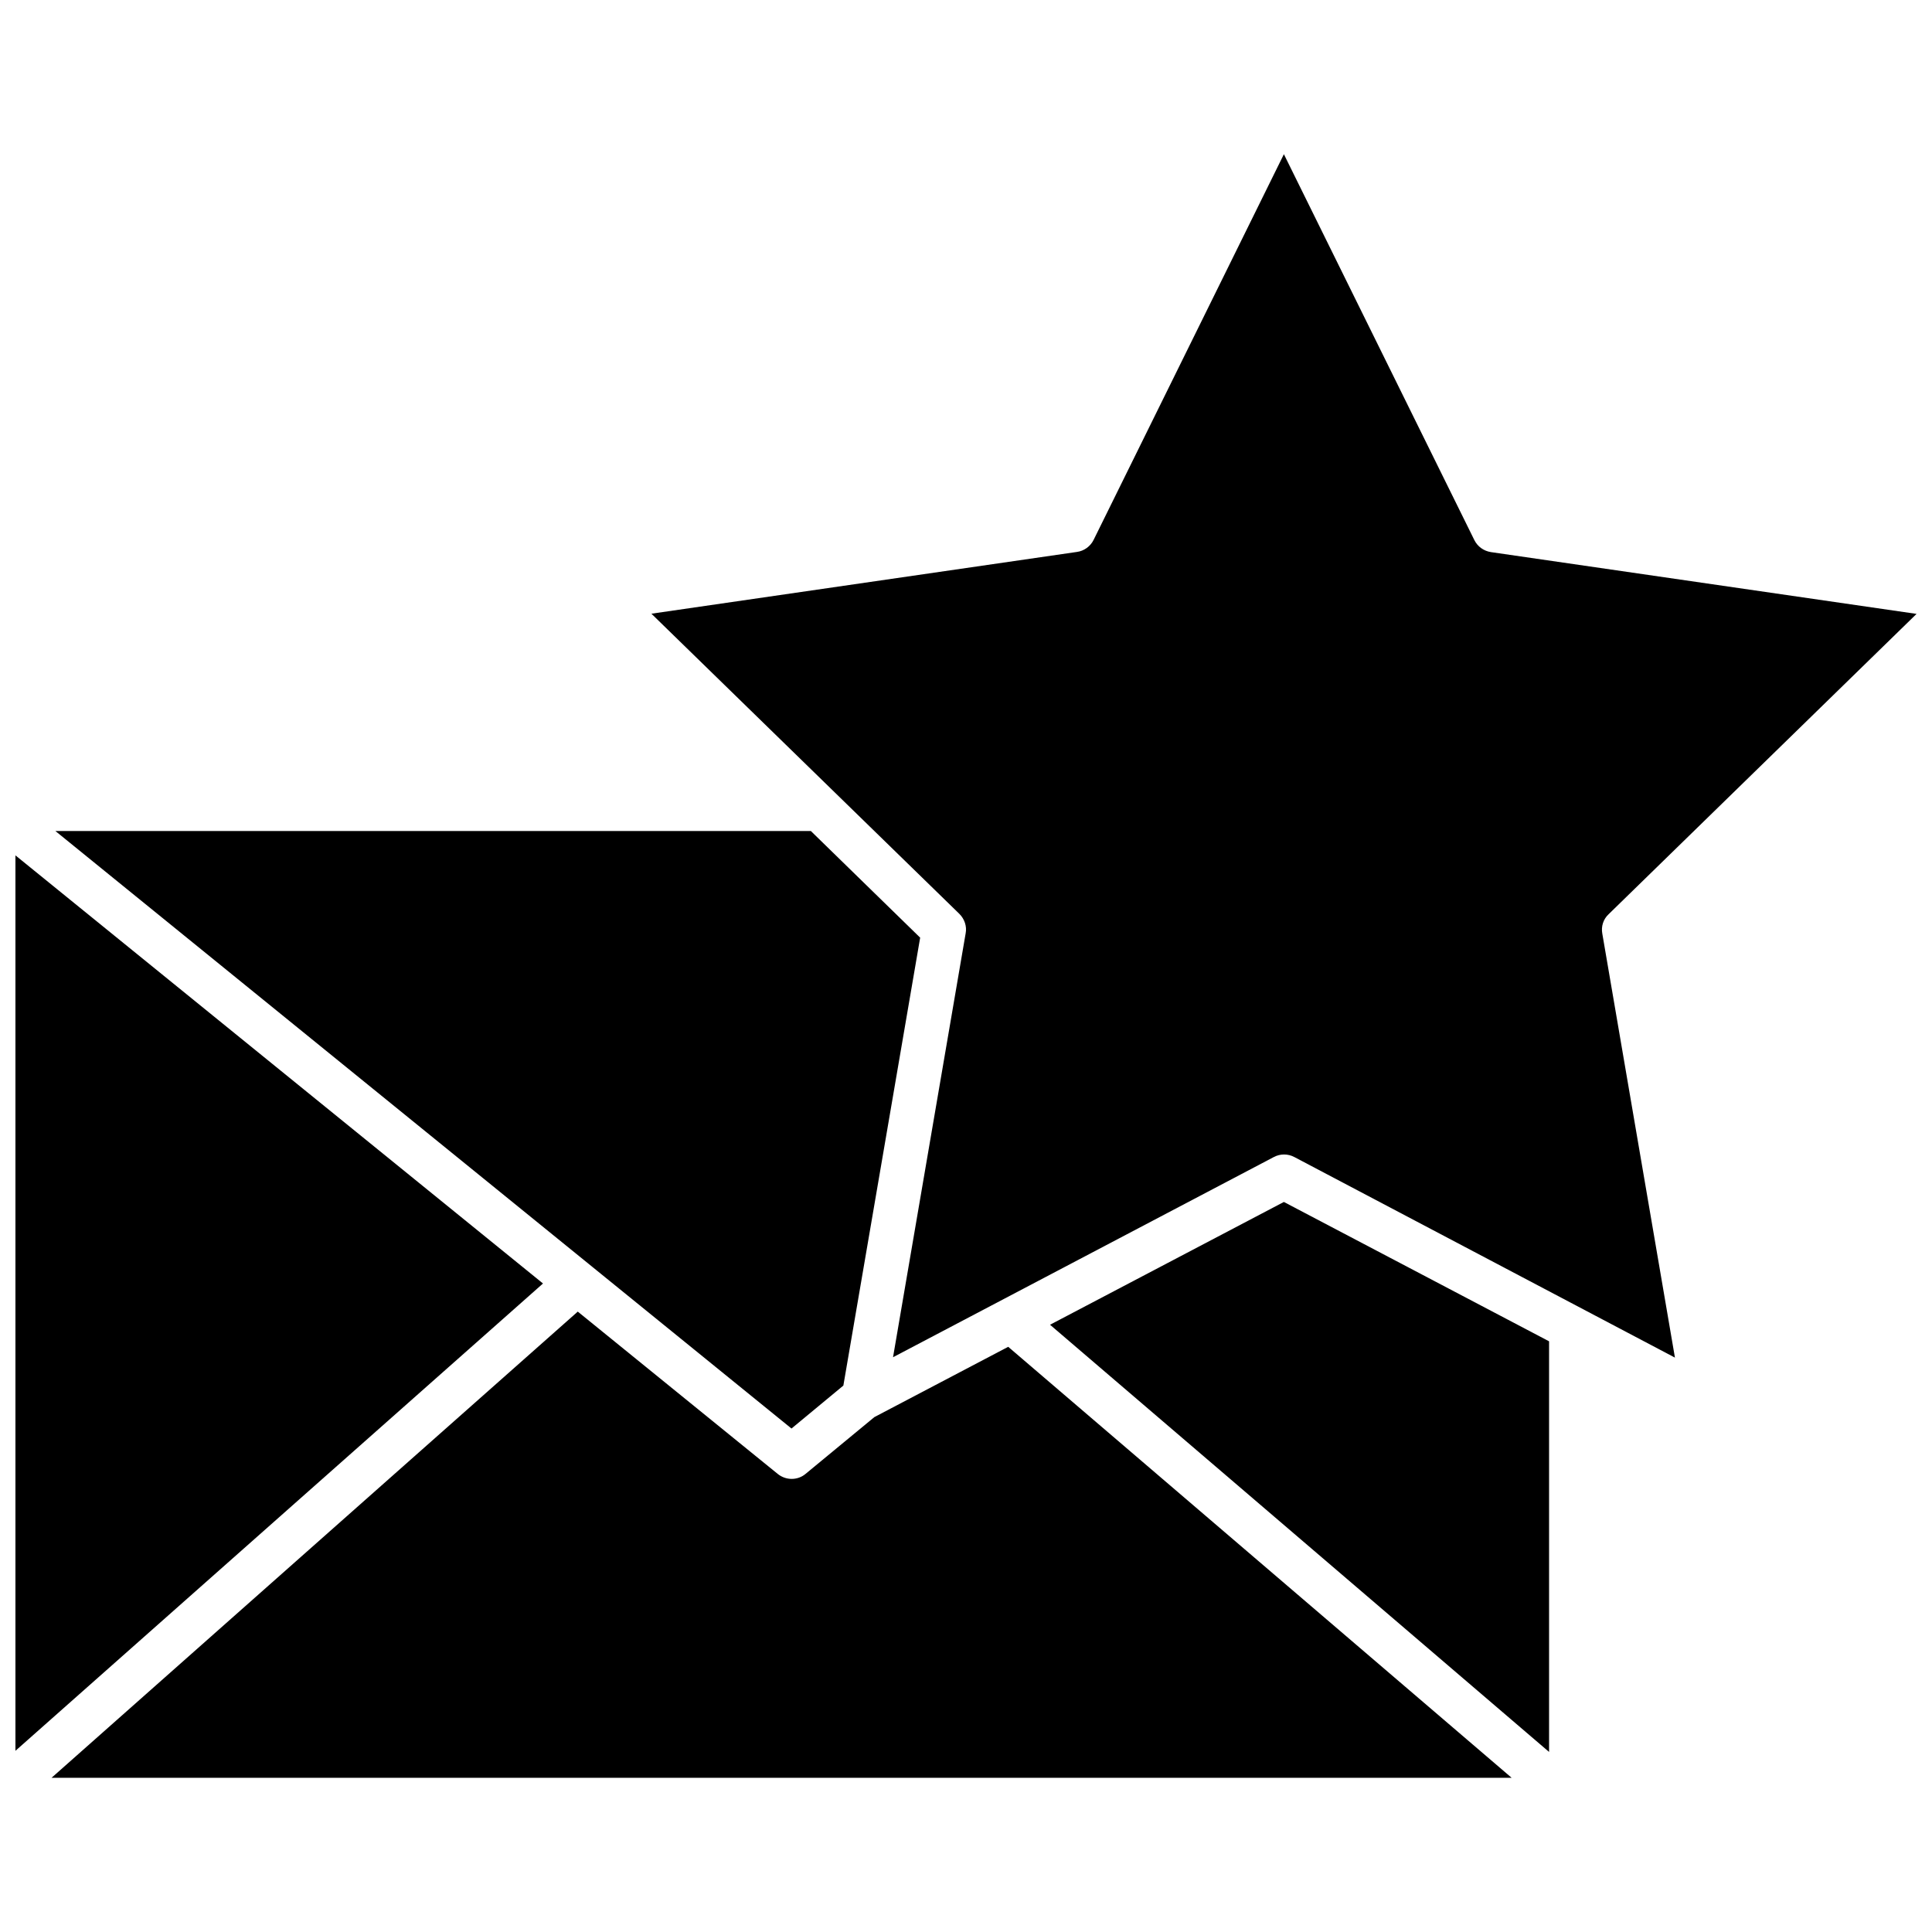
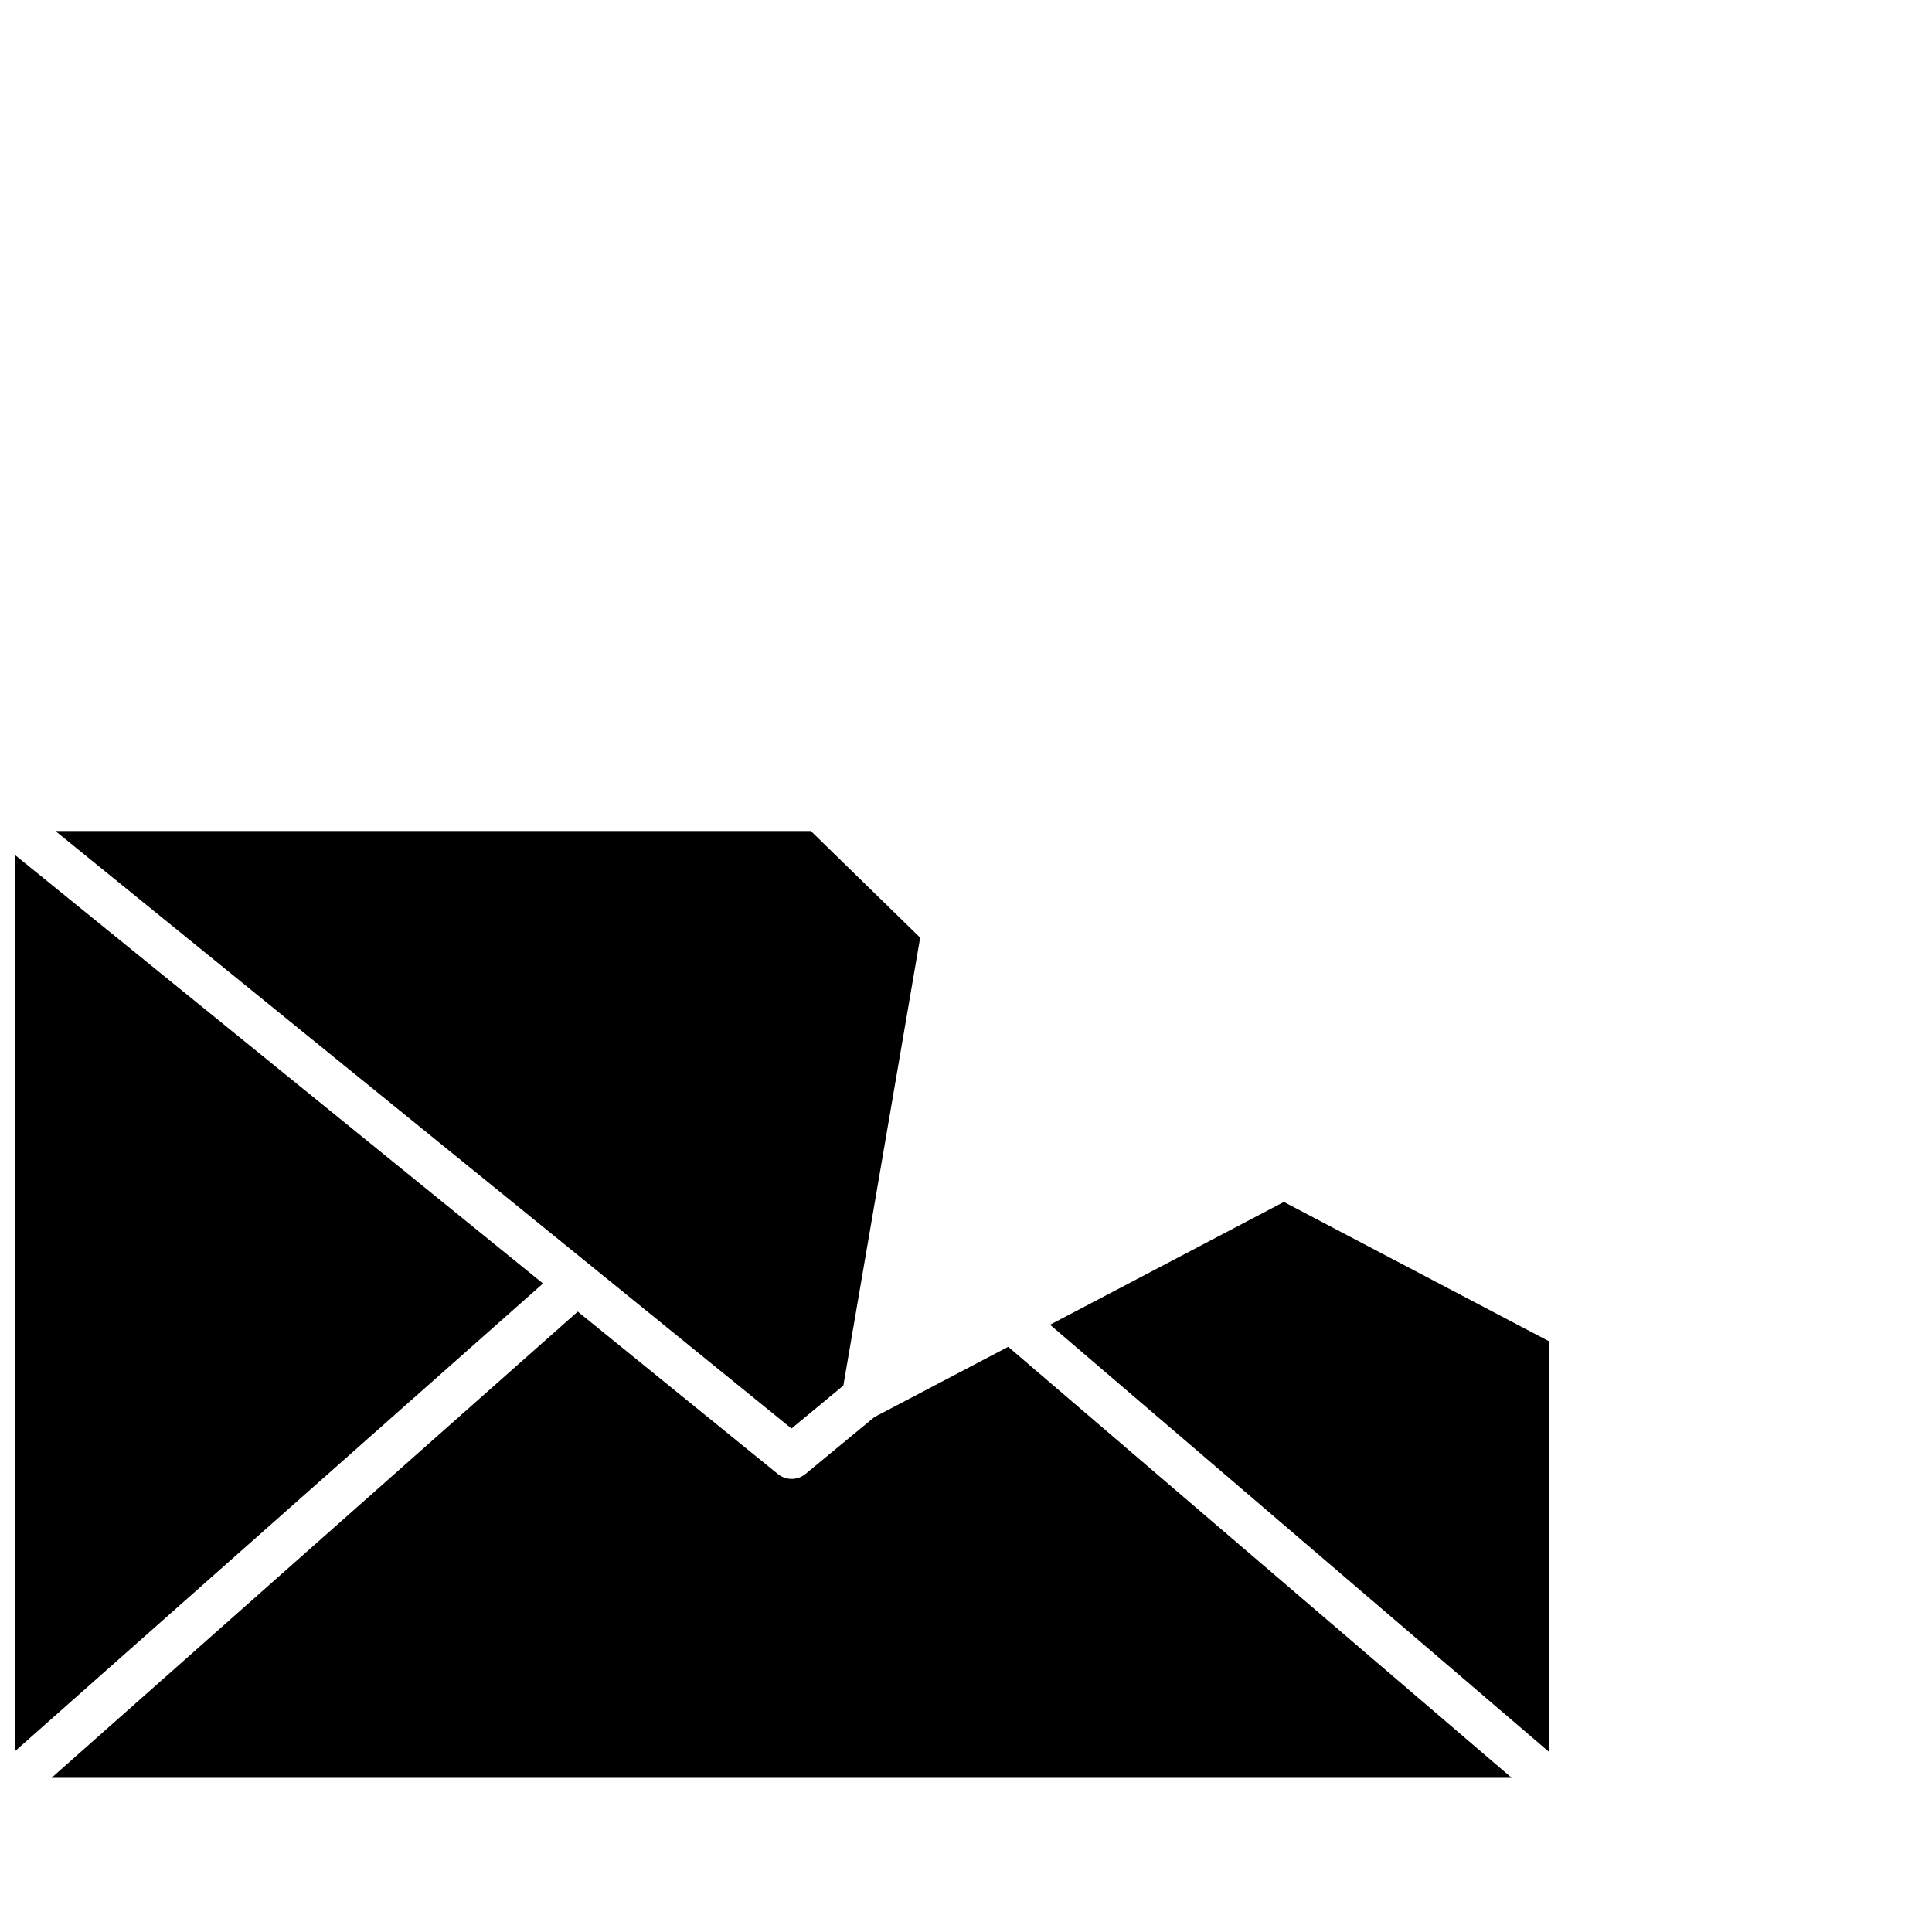
<svg xmlns="http://www.w3.org/2000/svg" width="800px" height="800px" version="1.1" viewBox="144 144 512 512">
  <defs>
    <clipPath id="b">
      <path d="m148.09 370h139.91v238h-139.91z" />
    </clipPath>
    <clipPath id="a">
      <path d="m316 184h335.9v320h-335.9z" />
    </clipPath>
  </defs>
  <g clip-path="url(#b)">
    <path d="m148.09 370.68v237.3l139.81-123.84z" />
  </g>
  <path d="m375.71 519.55-18.188 15.012c-1.059 0.906-2.367 1.359-3.727 1.359-1.309 0-2.621-0.453-3.68-1.309l-53-43.023-139.45 123.54h386.93l-133.41-114.21z" />
  <path d="m422.27 495.07 132.25 113.21v-108.82l-70.281-36.93z" />
  <g clip-path="url(#a)">
-     <path d="m570.29 386.29 81.617-79.602-112.8-16.375c-1.914-0.301-3.527-1.461-4.383-3.176l-50.48-102.27-50.43 102.22c-0.855 1.715-2.519 2.922-4.383 3.176l-112.8 16.375 81.617 79.551c1.359 1.359 2.016 3.273 1.664 5.141l-19.246 112.35 100.91-53.051c1.715-0.906 3.727-0.906 5.441 0l100.86 53.152-19.246-112.35c-0.352-1.918 0.254-3.832 1.664-5.144z" />
-   </g>
+     </g>
  <path d="m367.5 511.19 20.352-118.7-28.969-28.266h-200.21l195.08 158.35z" />
</svg>